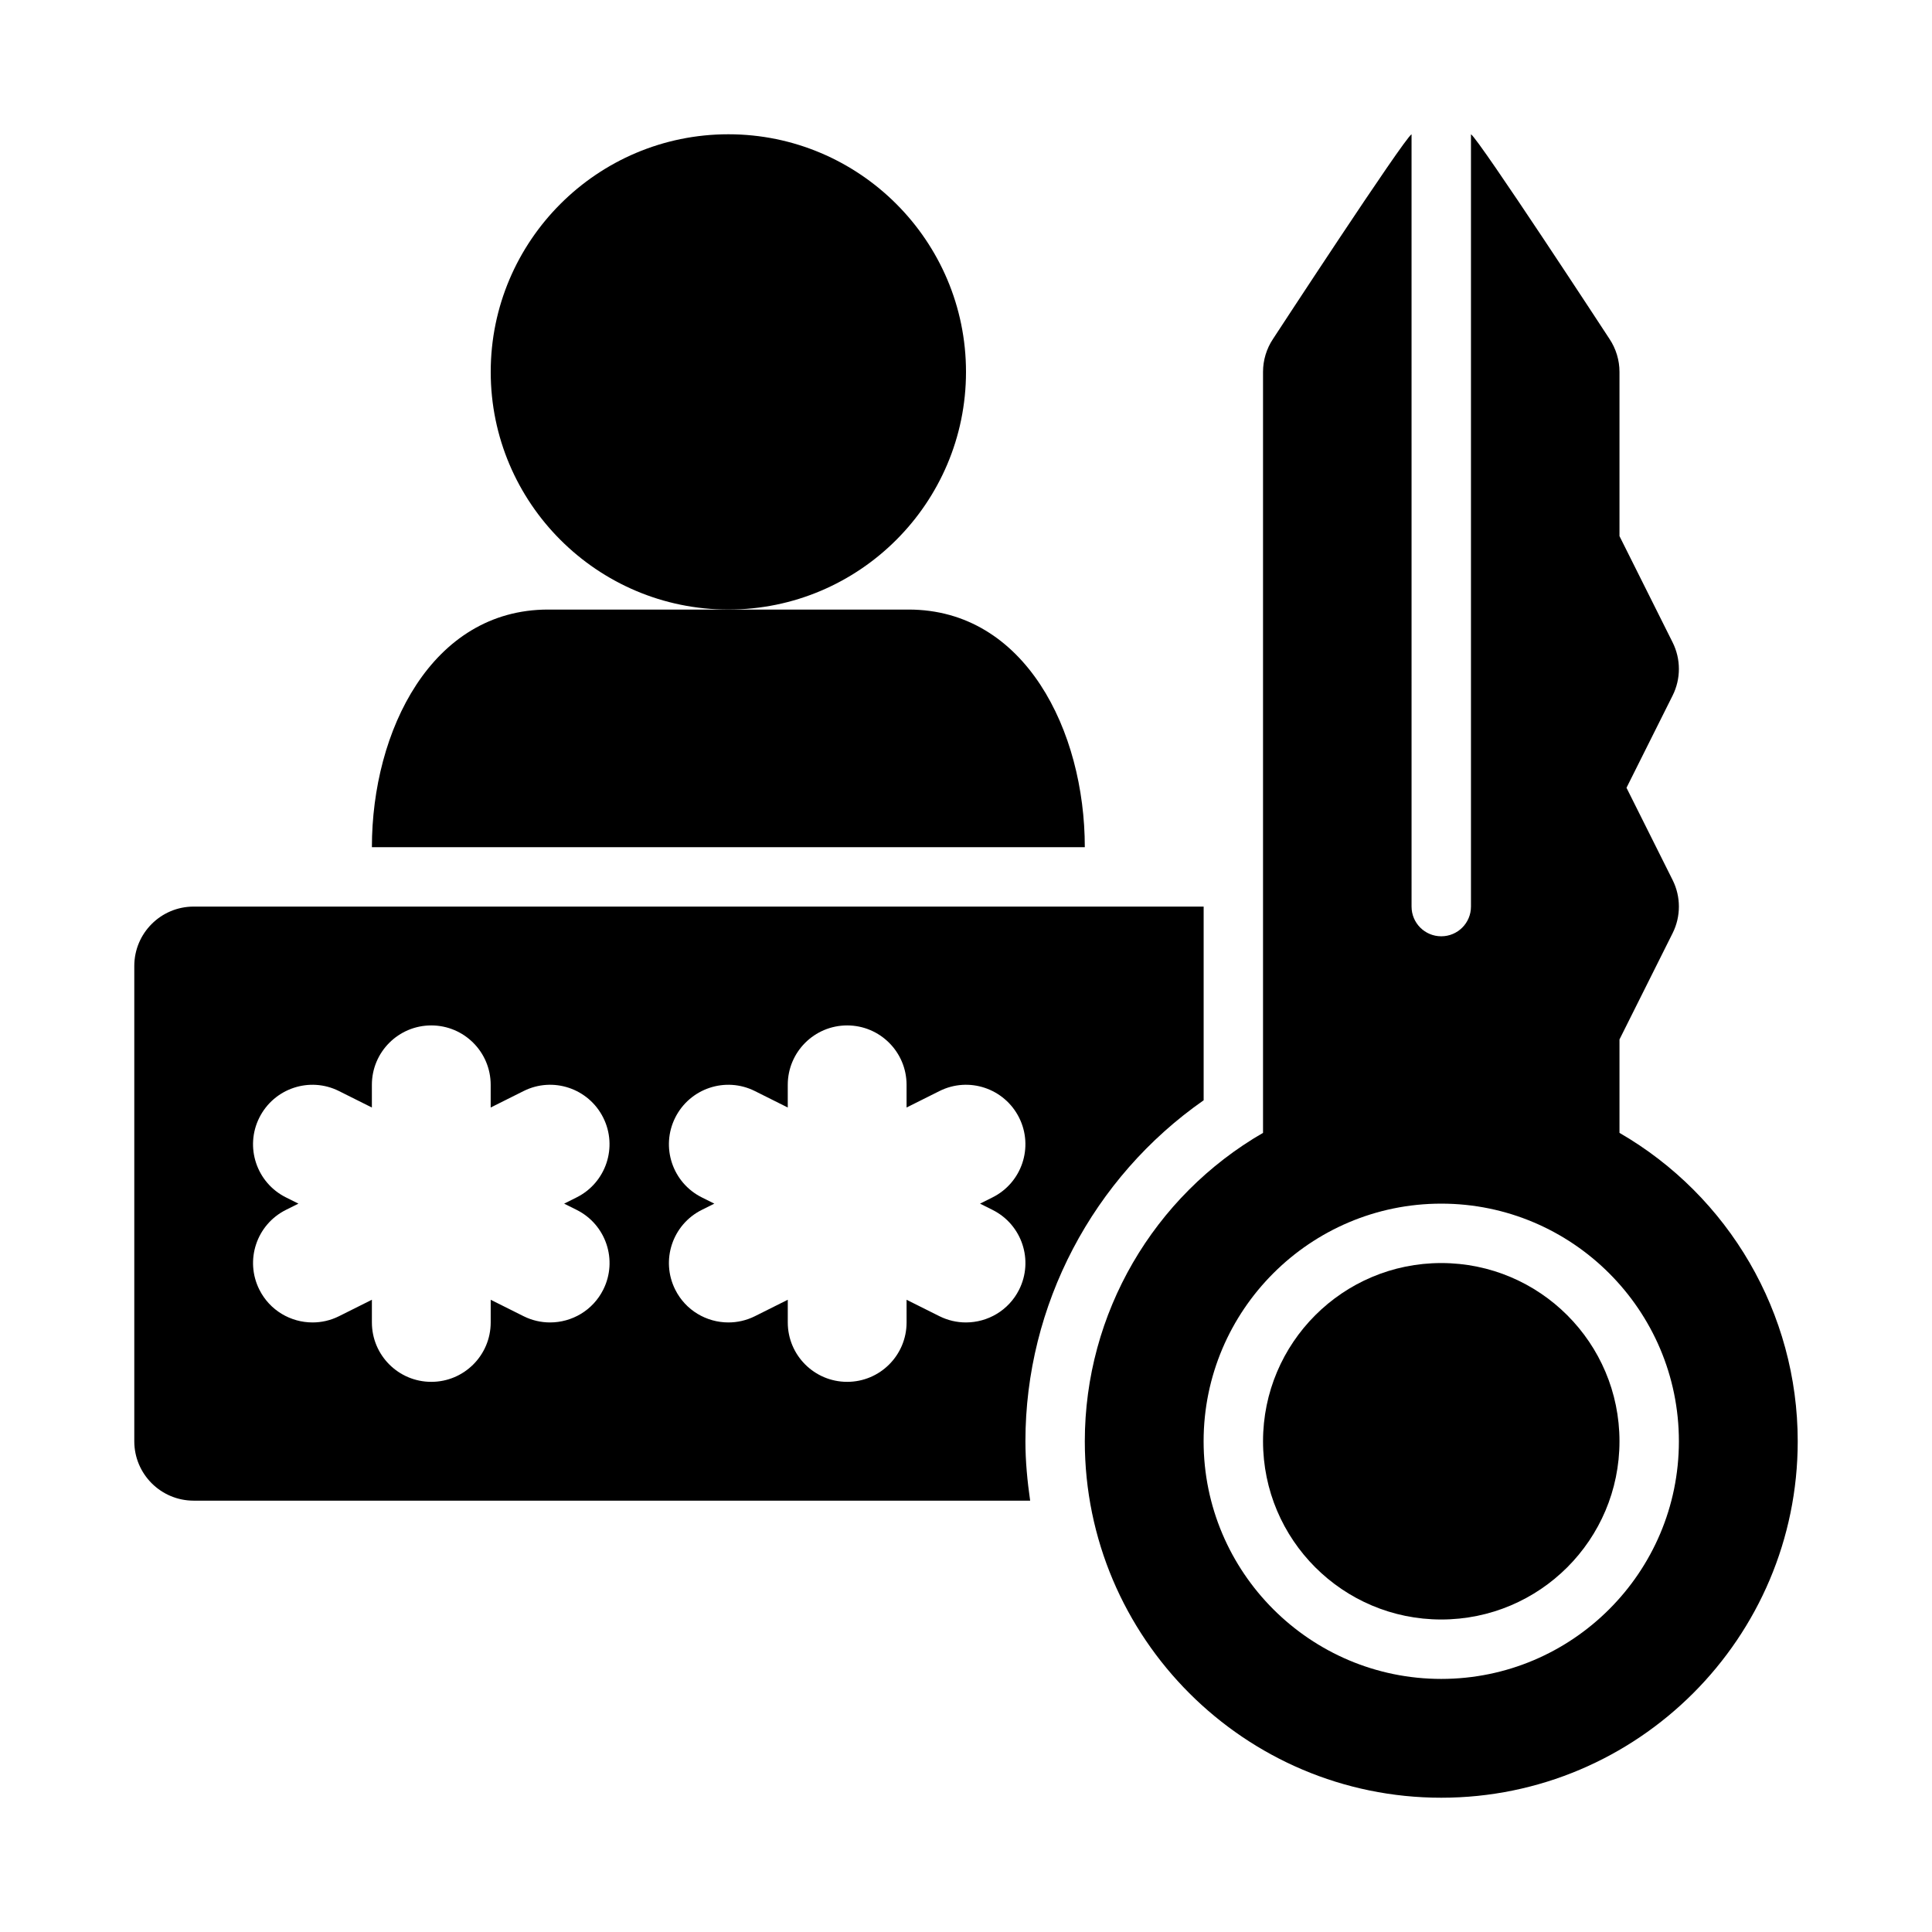
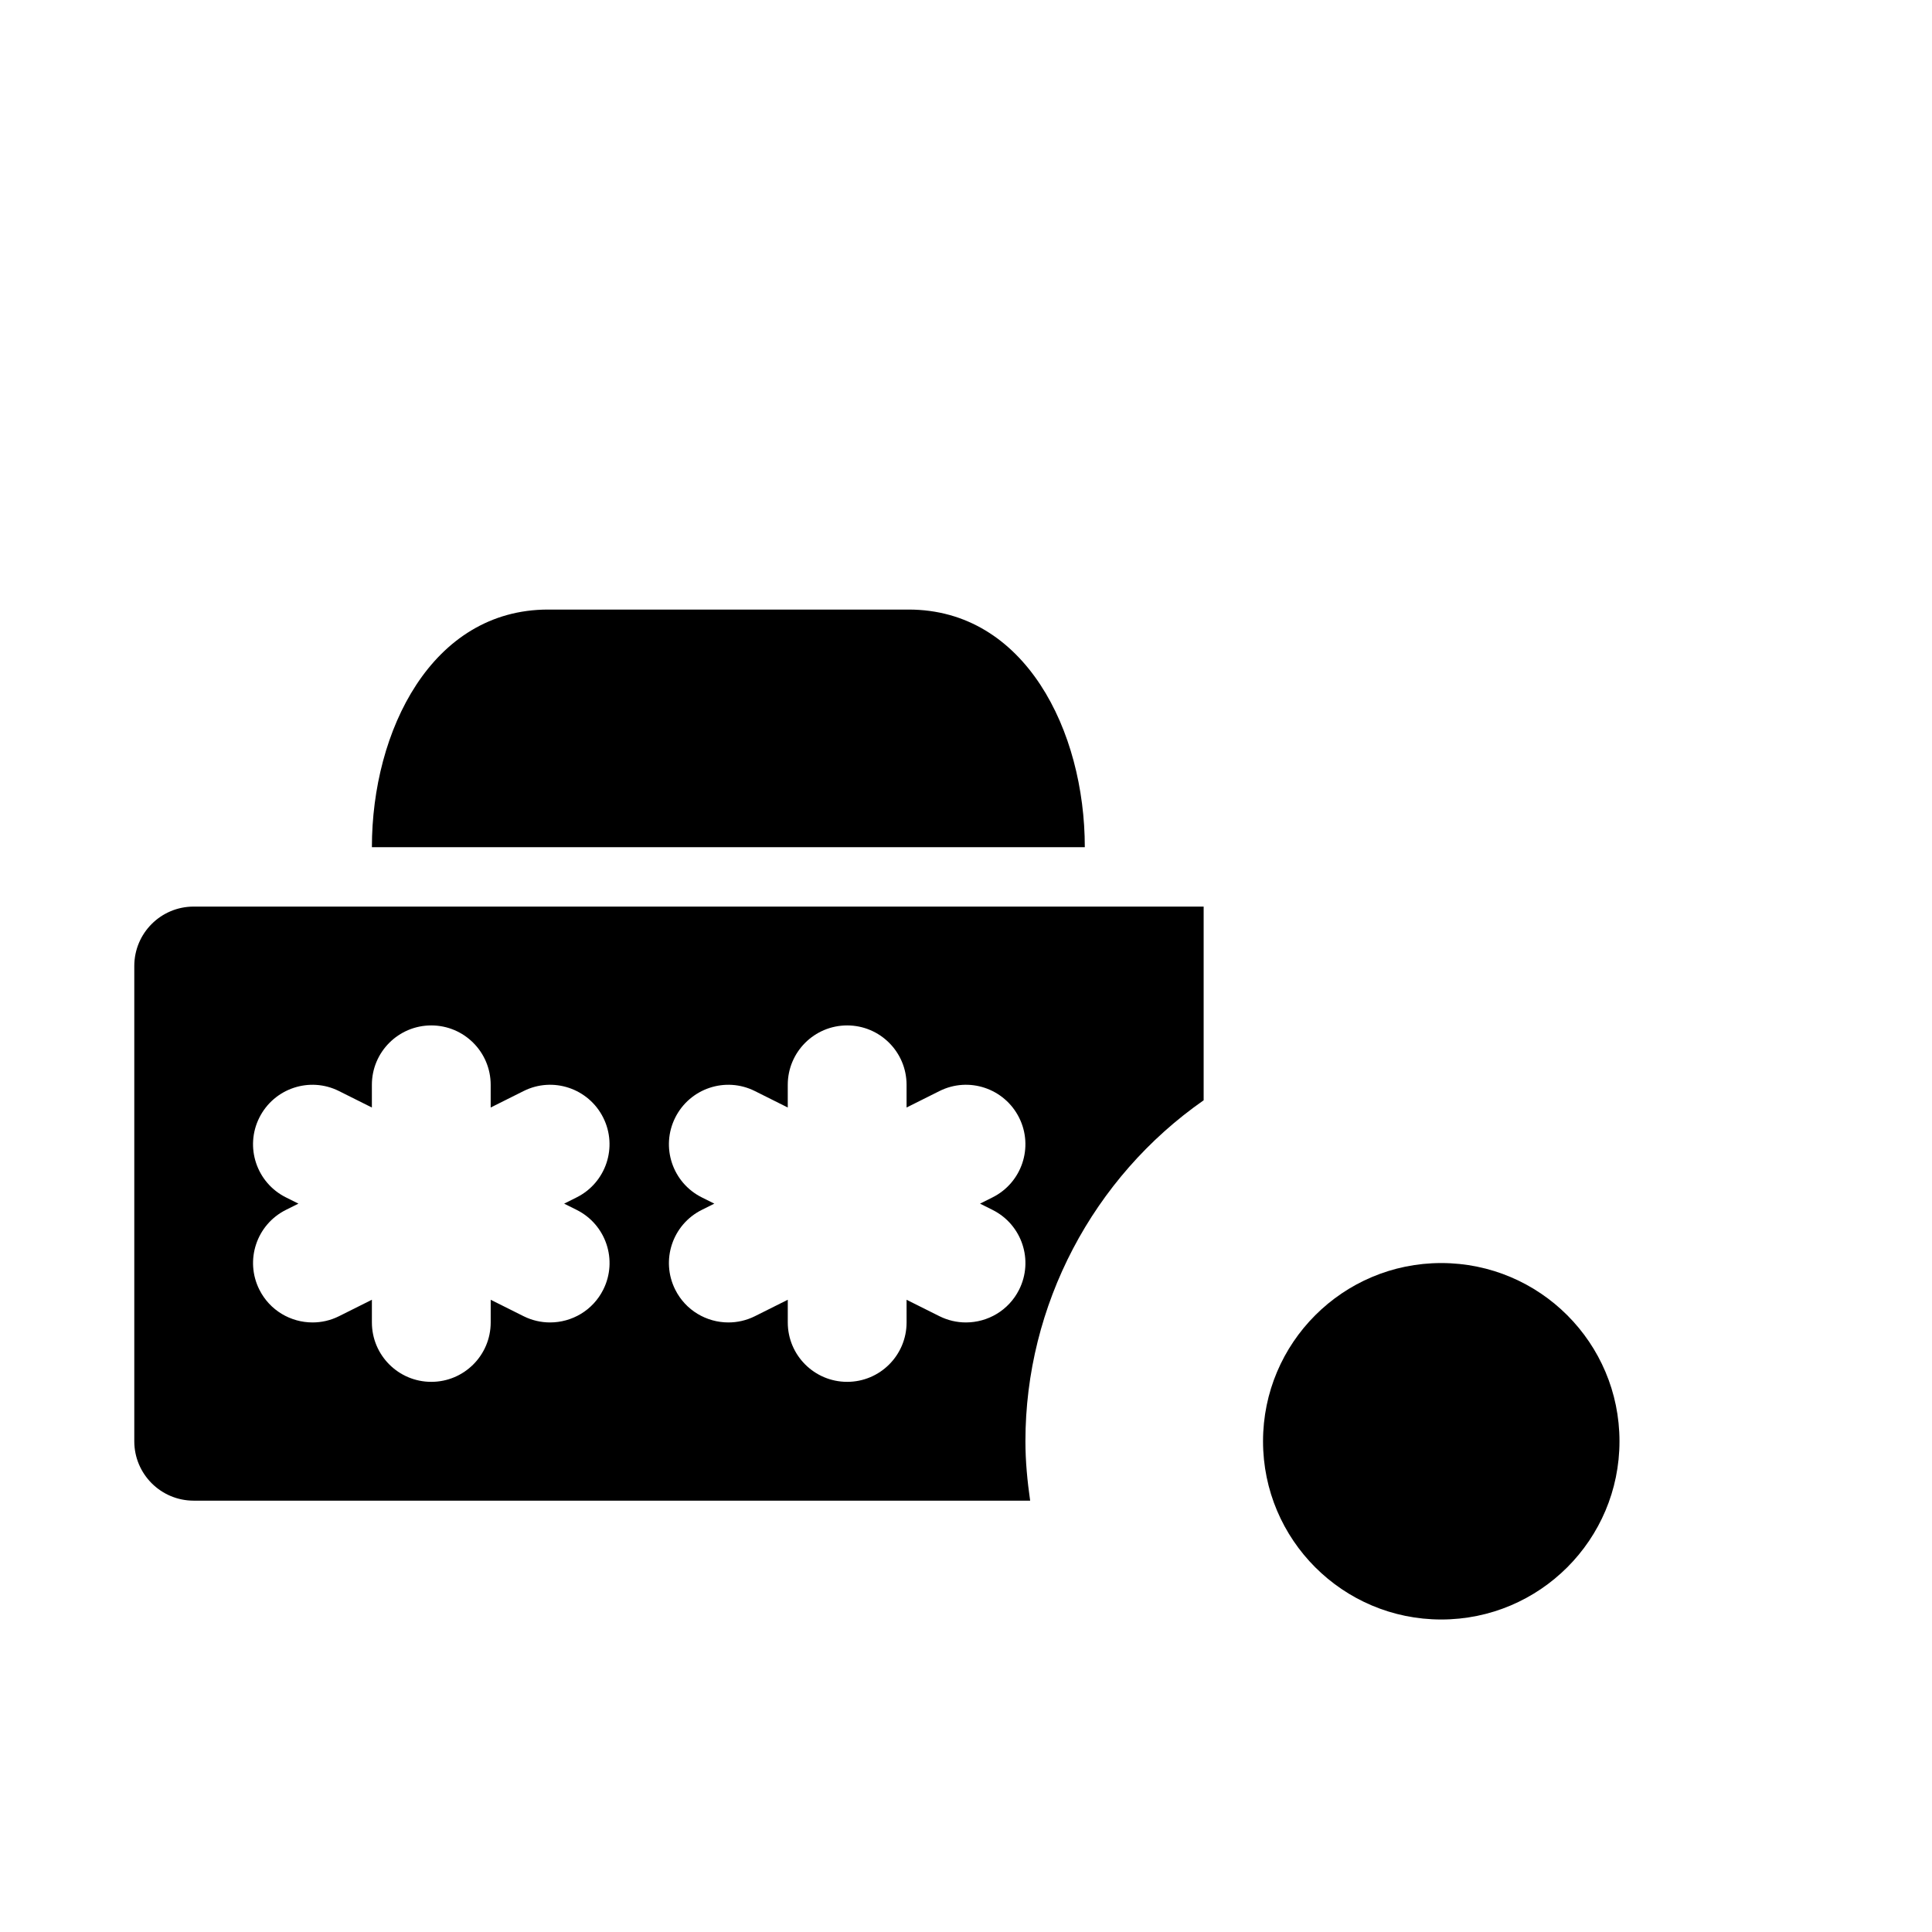
<svg xmlns="http://www.w3.org/2000/svg" fill="#000000" width="800px" height="800px" version="1.1" viewBox="144 144 512 512">
  <g>
-     <path d="m400 242.56c0-34.723-28.25-62.977-62.977-62.977-34.727 0-62.977 28.25-62.977 62.977 0 34.723 28.25 62.977 62.977 62.977 34.723 0 62.977-28.254 62.977-62.977z" />
    <path d="m384.79 305.54h-95.539c-30.863 0-46.695 32.156-46.695 62.977h188.93c0-30.82-15.836-62.977-46.695-62.977z" />
-     <path d="m573.18 444.22v-24.754l14.082-28.168c2.215-4.43 2.215-9.656 0-14.082l-12.223-24.449 12.223-24.445c2.215-4.43 2.215-9.656 0-14.082l-14.082-28.168v-43.512c0-3.106-0.922-6.148-2.644-8.734 0 0-34.664-53.051-36.715-54.242v204.67c0 4.352-3.519 7.871-7.871 7.871s-7.871-3.519-7.871-7.871l-0.004-204.67c-2.051 1.191-36.715 54.242-36.715 54.242-1.723 2.582-2.644 5.629-2.644 8.734v201.66c-28.996 16.758-47.23 47.801-47.23 81.73 0 52.09 42.375 94.465 94.465 94.465s94.465-42.375 94.465-94.465c-0.004-33.93-18.238-64.973-47.234-81.73zm-47.234 144.71c-34.723 0-62.977-28.242-62.977-62.977 0-34.73 28.25-62.977 62.977-62.977 34.723 0 62.977 28.242 62.977 62.977s-28.25 62.977-62.977 62.977z" />
    <path d="m573.18 525.95c0 26.086-21.148 47.234-47.234 47.234-26.082 0-47.23-21.148-47.23-47.234 0-26.082 21.148-47.23 47.23-47.23 26.086 0 47.234 21.148 47.234 47.23" />
    <path d="m462.98 435.59v-51.336h-267.65c-8.695 0-15.742 7.051-15.742 15.742v125.95c0 8.695 7.051 15.742 15.742 15.742h221.67c-0.738-5.152-1.254-10.383-1.254-15.742 0-36.059 17.891-69.887 47.234-90.359zm-166.15 29.047c7.781 3.891 10.934 13.344 7.043 21.125-2.762 5.519-8.32 8.699-14.102 8.699-2.359 0-4.766-0.531-7.027-1.66l-8.703-4.352v6.012c0 8.695-7.051 15.742-15.742 15.742-8.695 0-15.742-7.051-15.742-15.742v-6.012l-8.703 4.352c-2.262 1.133-4.668 1.66-7.027 1.66-5.781 0-11.34-3.184-14.098-8.703-3.891-7.781-0.738-17.234 7.043-21.125l3.316-1.656-3.32-1.66c-7.781-3.891-10.934-13.344-7.043-21.125 3.891-7.773 13.336-10.953 21.125-7.043l8.703 4.352v-6.012c0-8.695 7.051-15.742 15.742-15.742 8.695 0 15.742 7.051 15.742 15.742v6.012l8.703-4.352c7.789-3.914 17.234-0.73 21.125 7.043 3.891 7.781 0.738 17.234-7.043 21.125l-3.316 1.66zm110.21 0c7.781 3.891 10.934 13.344 7.043 21.125-2.762 5.519-8.32 8.699-14.102 8.699-2.359 0-4.766-0.531-7.027-1.66l-8.703-4.352 0.004 6.012c0 8.695-7.051 15.742-15.742 15.742-8.695 0-15.742-7.051-15.742-15.742v-6.012l-8.703 4.352c-2.266 1.133-4.672 1.66-7.031 1.66-5.781 0-11.34-3.184-14.098-8.703-3.891-7.781-0.738-17.234 7.043-21.125l3.32-1.656-3.32-1.66c-7.781-3.891-10.934-13.344-7.043-21.125 3.883-7.773 13.336-10.953 21.125-7.043l8.703 4.352v-6.012c0-8.695 7.051-15.742 15.742-15.742 8.695 0 15.742 7.051 15.742 15.742v6.012l8.703-4.352c7.789-3.914 17.234-0.73 21.125 7.043 3.891 7.781 0.738 17.234-7.043 21.125l-3.316 1.66z" />
  </g>
</svg>